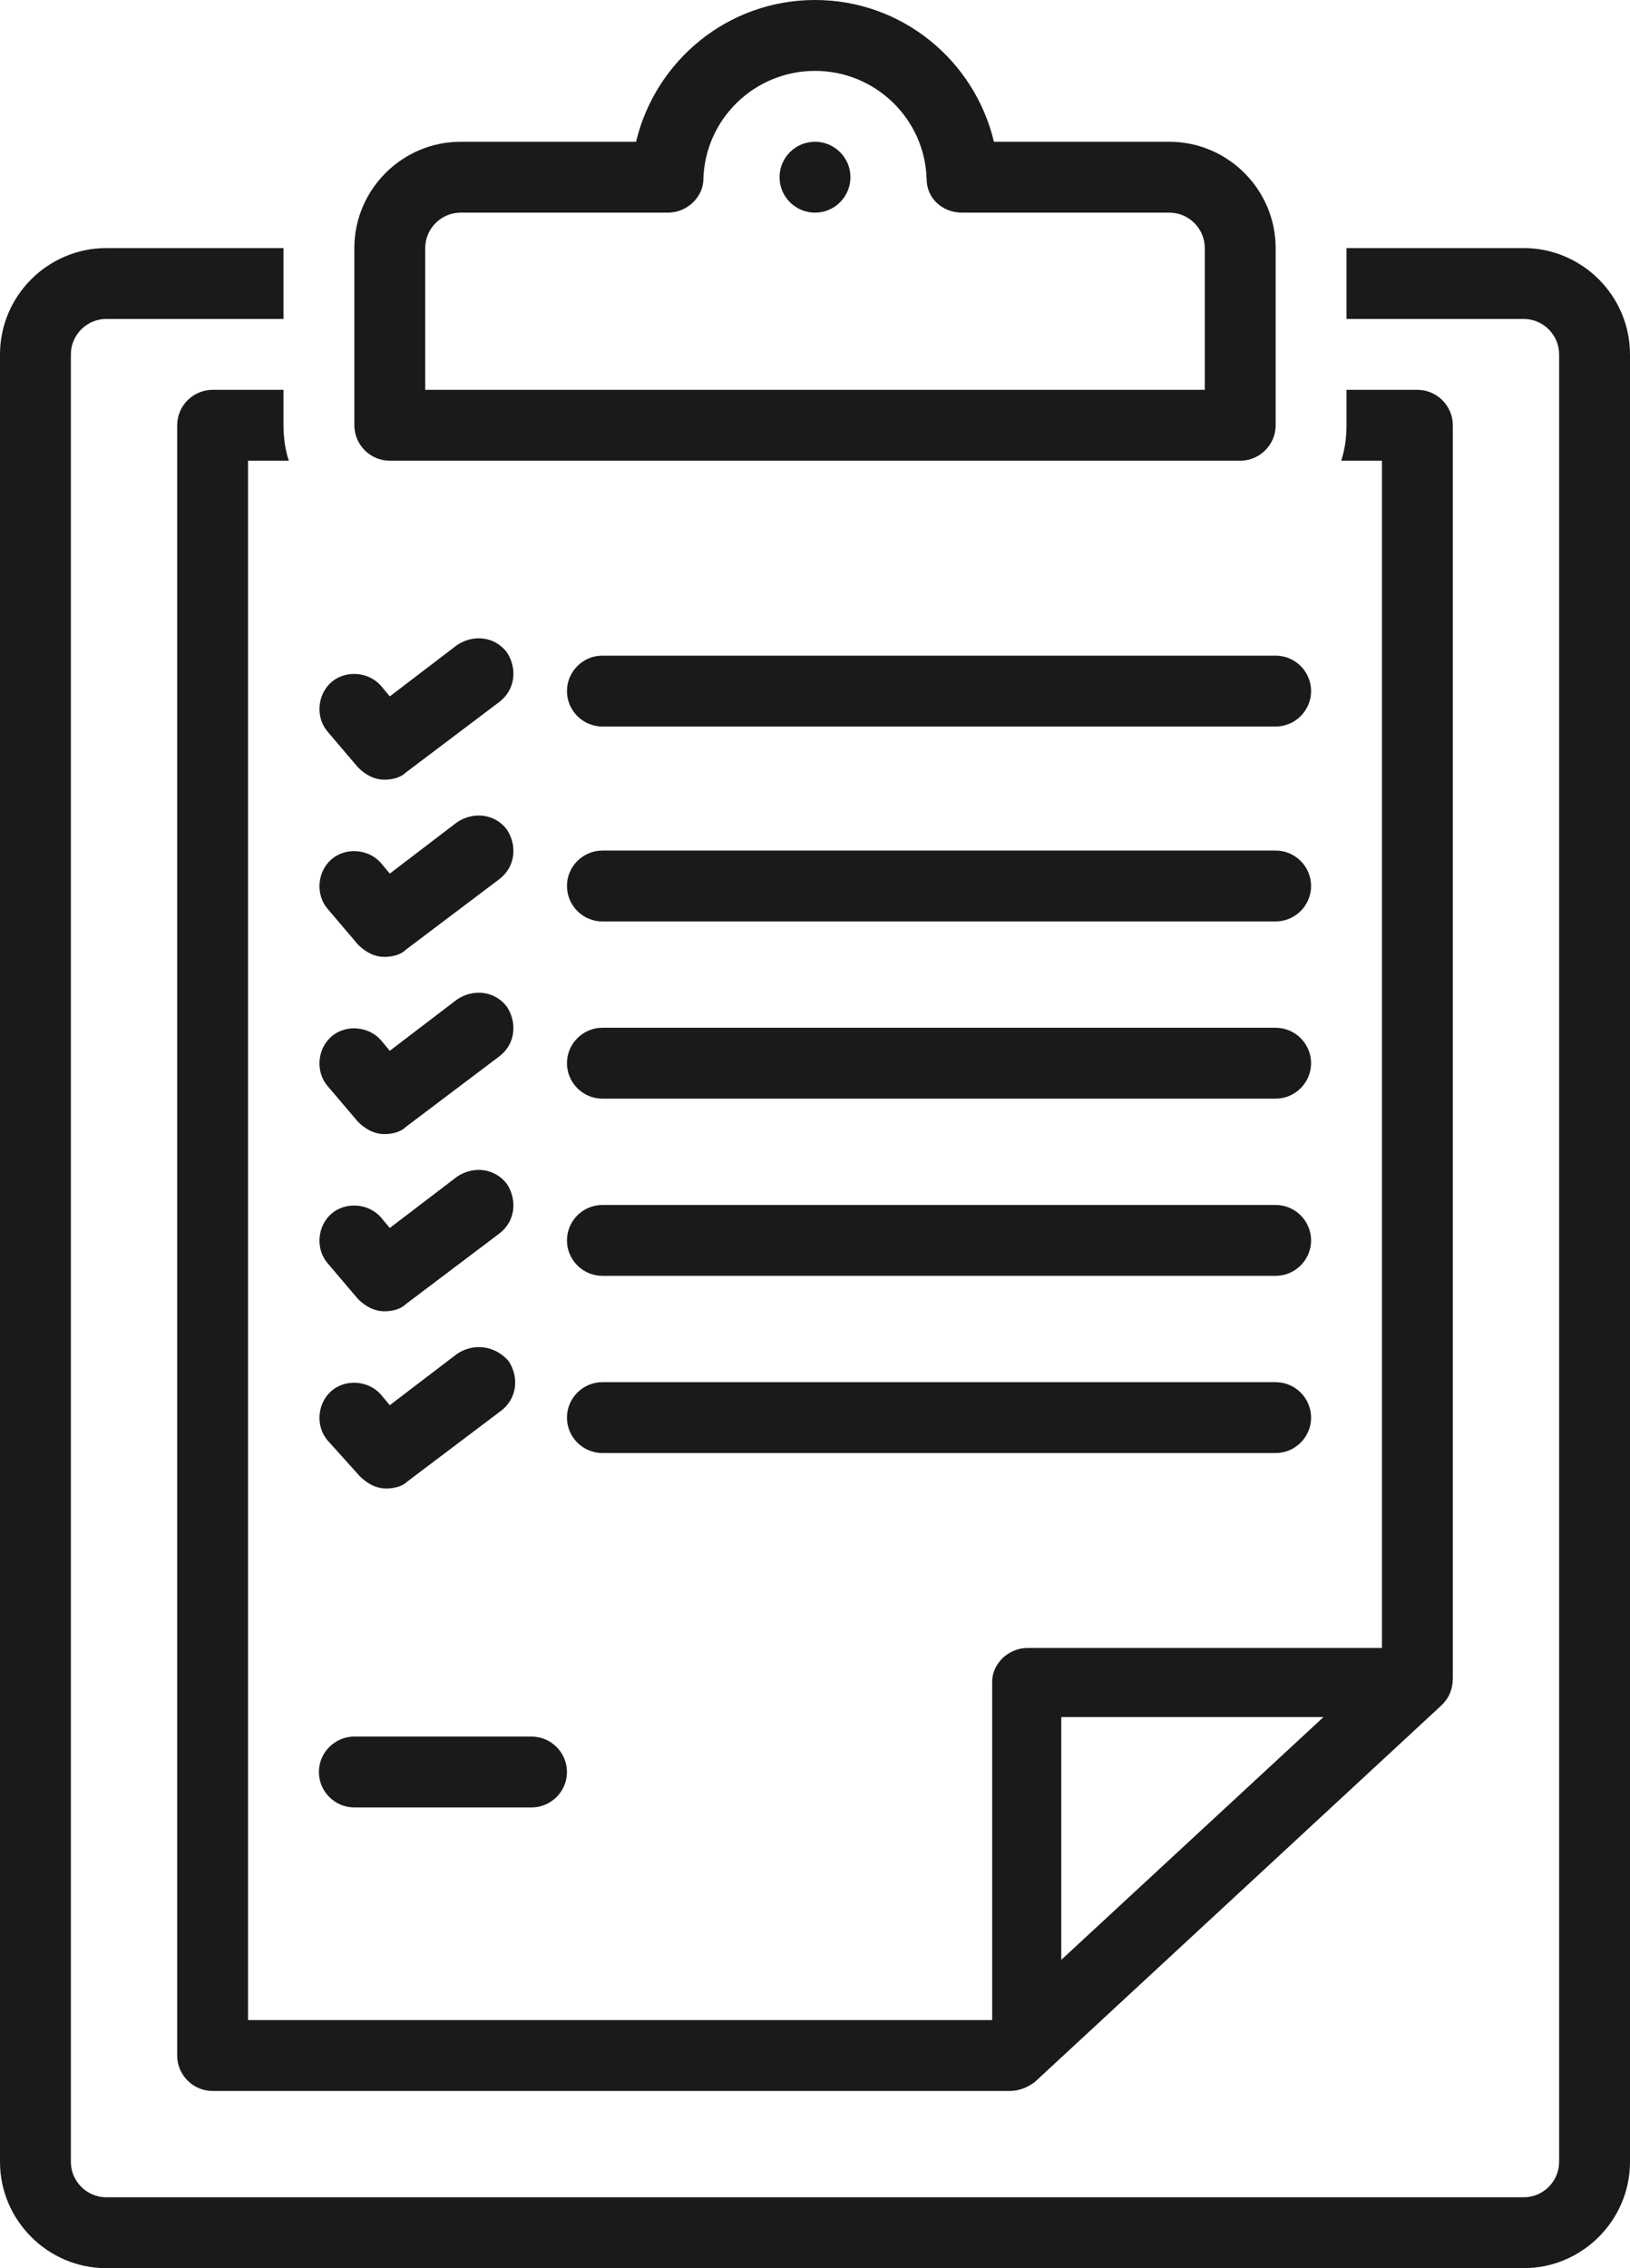
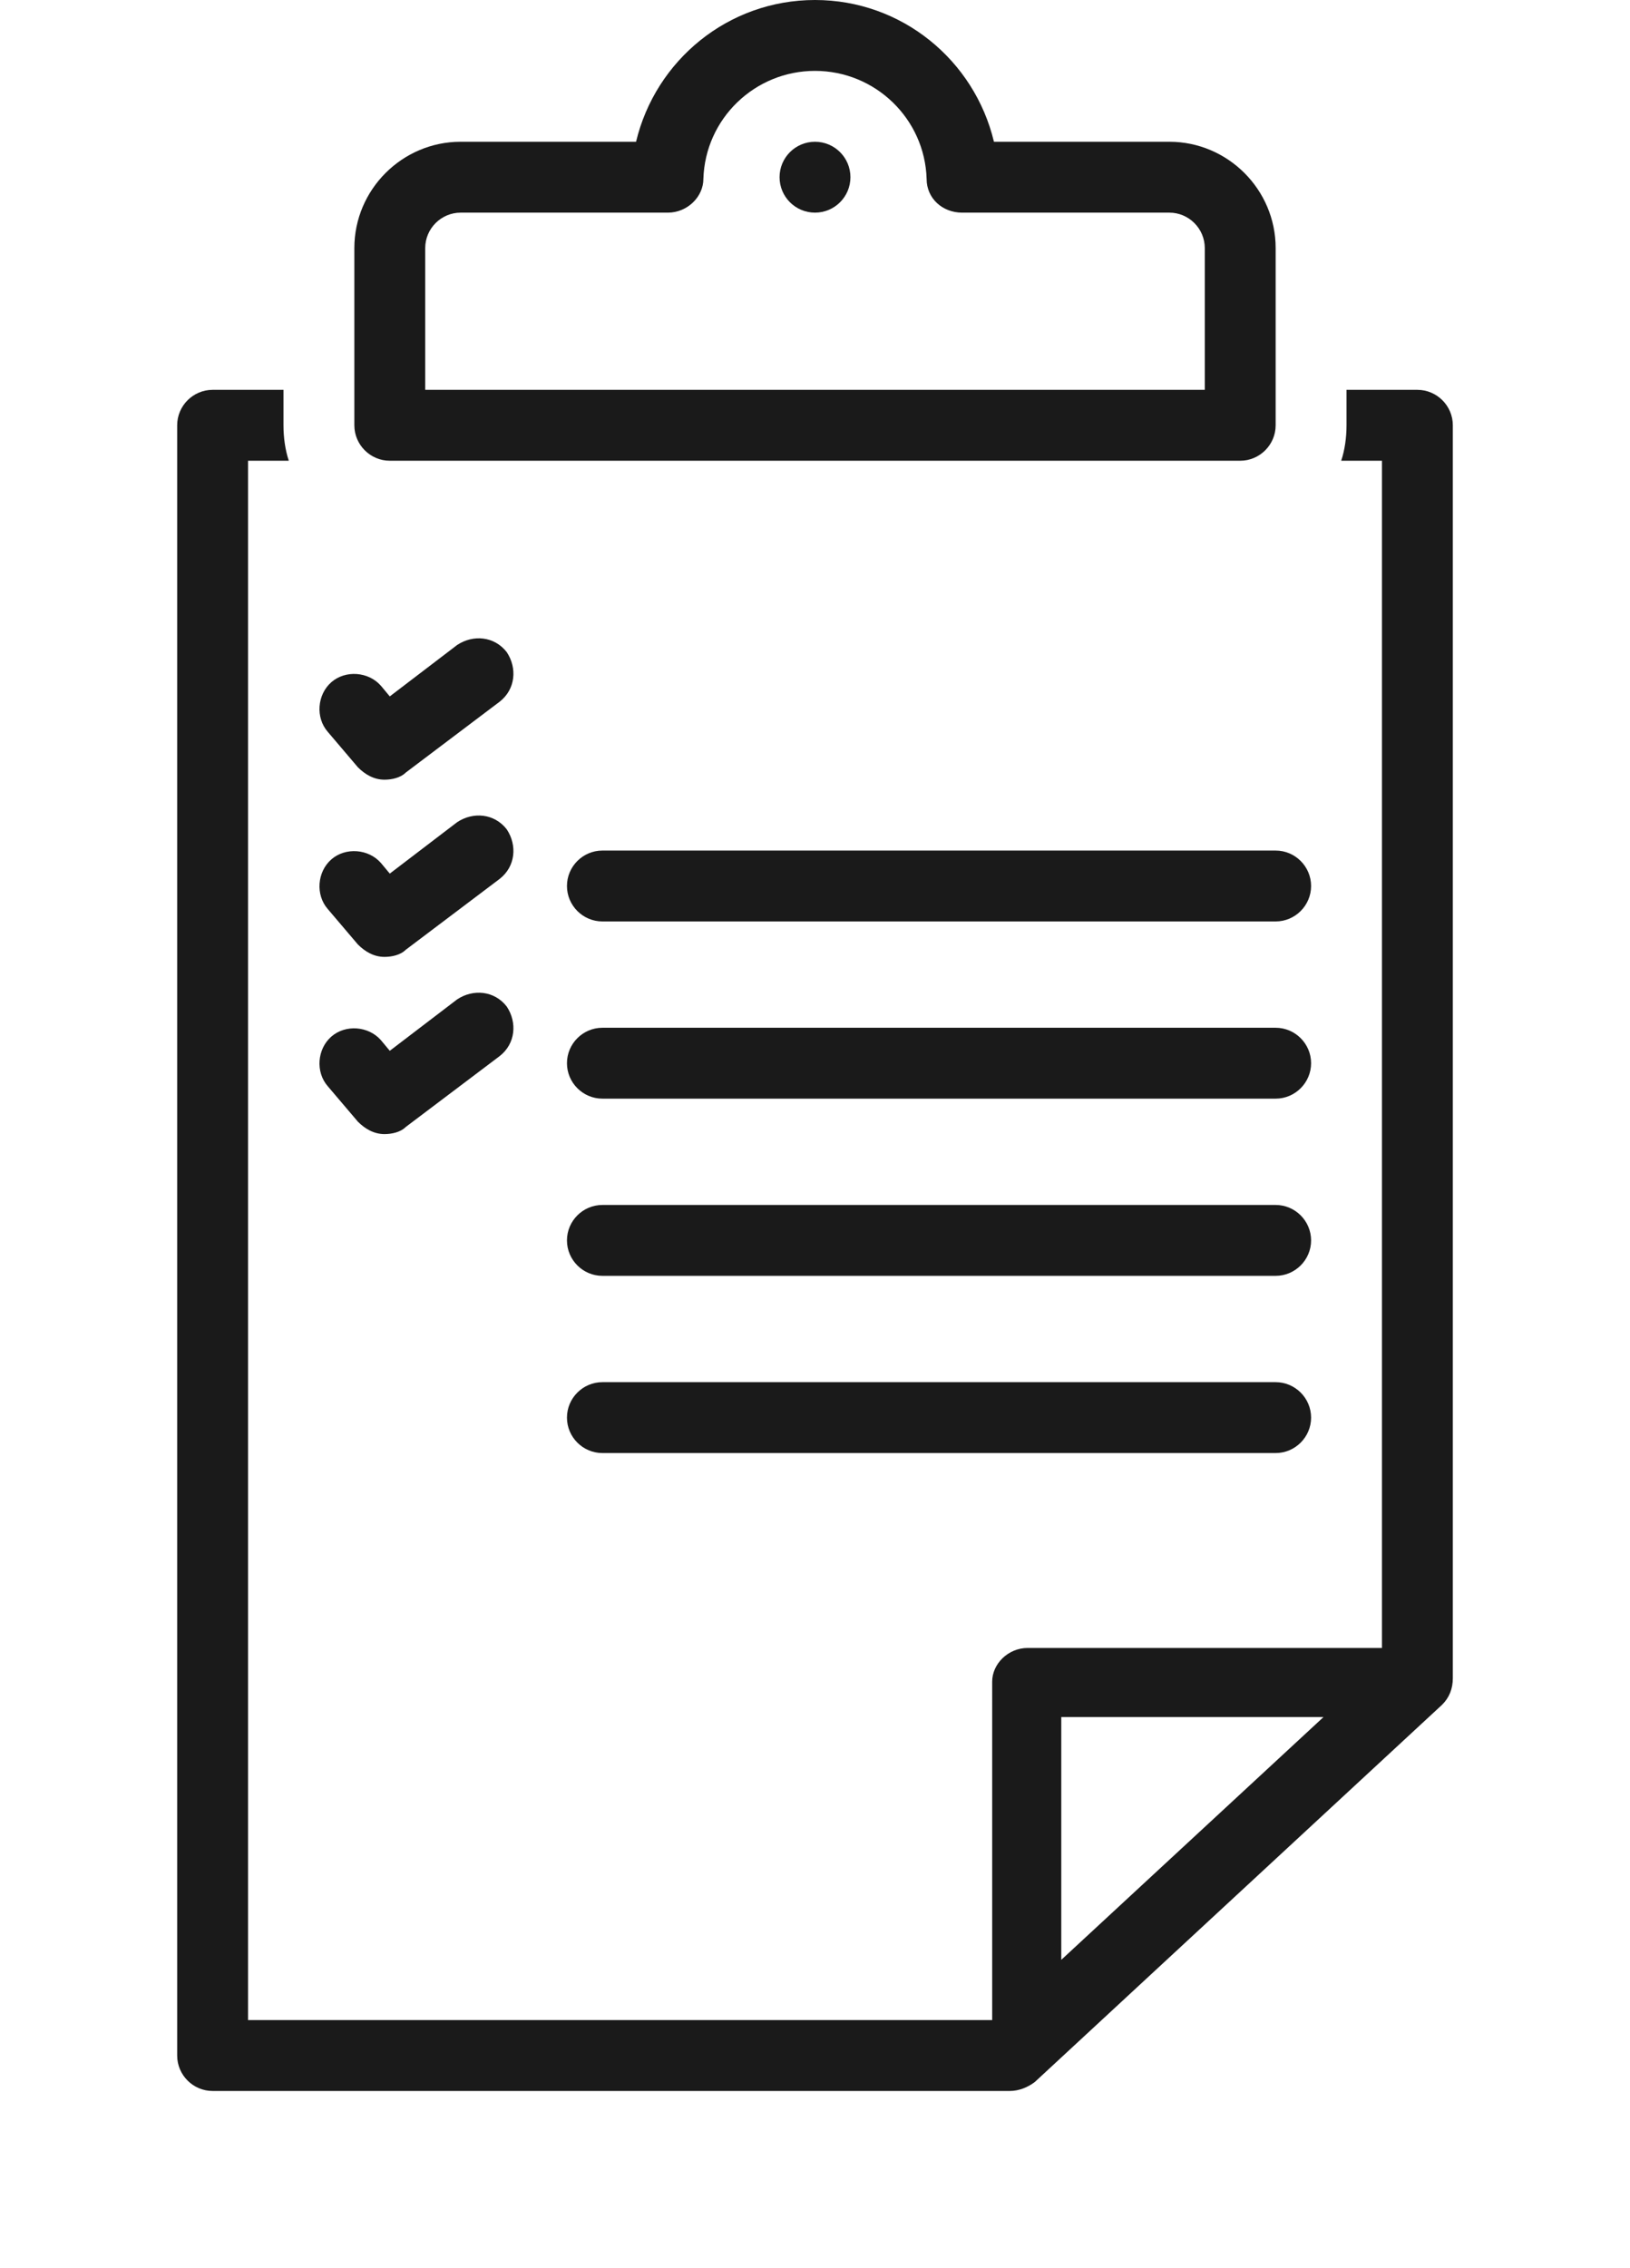
<svg xmlns="http://www.w3.org/2000/svg" fill="#1a1a1a" height="128" preserveAspectRatio="xMidYMid meet" version="1" viewBox="18.0 0.0 92.0 128.0" width="92" zoomAndPan="magnify">
  <g id="change1_1">
    <path d="M34.3,26c-0.2-0.6-0.3-1.3-0.3-2v-2h-4c-1.1,0-2,0.9-2,2v92c0,1.1,0.9,2,2,2h45c0.5,0,1-0.2,1.4-0.5l23-21.3 c0.4-0.4,0.6-0.9,0.6-1.5V24c0-1.1-0.9-2-2-2h-4v2c0,0.7-0.1,1.4-0.3,2H96v67l-20,0c-1.1,0-2,0.9-2,1.9V114H32V26H34.3z M77.9,96.9 l14.8,0l-14.8,13.7V96.9z" fill="inherit" />
  </g>
  <g id="change1_2">
-     <path d="M104,14H94c0,0,0,0,0,0v4h10c1.1,0,2,0.9,2,2v102c0,1.1-0.9,2-2,2H24c-1.1,0-2-0.9-2-2V20c0-1.1,0.9-2,2-2h10v-4 c0,0,0,0,0,0H24c-3.3,0-6,2.7-6,6v102c0,3.3,2.7,6,6,6h80c3.3,0,6-2.7,6-6V20C110,16.7,107.3,14,104,14z" fill="inherit" />
-   </g>
+     </g>
  <g id="change1_3">
    <path d="M40,26h48c1.1,0,2-0.9,2-2V14c0-3.3-2.7-6-6-6h-9.9C73,3.4,68.9,0,64,0s-9,3.4-10.1,8H44c-3.3,0-6,2.7-6,6v10 C38,25.1,38.9,26,40,26z M42,14c0-1.1,0.9-2,2-2h11.7c1.1,0,2-0.9,2-1.9C57.8,6.7,60.6,4,64,4s6.2,2.7,6.3,6.1c0,1.1,0.9,1.9,2,1.9 H84c1.1,0,2,0.9,2,2v8H42V14z" fill="inherit" />
  </g>
  <g id="change1_4">
-     <path d="M50,39c0,1.1,0.9,2,2,2h38c1.1,0,2-0.9,2-2s-0.9-2-2-2H52C50.9,37,50,37.9,50,39z" fill="inherit" />
-   </g>
+     </g>
  <g id="change1_5">
    <circle cx="64" cy="10" fill="inherit" r="2" />
  </g>
  <g id="change1_6">
    <path d="M38.2,43.3c0.4,0.4,0.9,0.7,1.5,0.7c0.4,0,0.9-0.1,1.2-0.4l5.3-4c0.9-0.7,1-1.9,0.4-2.8c-0.7-0.9-1.9-1-2.8-0.4L40,39.3 l-0.5-0.6c-0.7-0.8-2-0.9-2.8-0.2c-0.8,0.7-0.9,2-0.2,2.8L38.2,43.3z" fill="inherit" />
  </g>
  <g id="change1_7">
    <path d="M90,48H52c-1.1,0-2,0.9-2,2s0.9,2,2,2h38c1.1,0,2-0.9,2-2S91.1,48,90,48z" fill="inherit" />
  </g>
  <g id="change1_8">
    <path d="M38.2,53.3c0.4,0.4,0.9,0.7,1.5,0.7c0.4,0,0.9-0.1,1.2-0.4l5.3-4c0.9-0.7,1-1.9,0.4-2.8c-0.7-0.9-1.9-1-2.8-0.4L40,49.3 l-0.5-0.6c-0.7-0.8-2-0.9-2.8-0.2c-0.8,0.7-0.9,2-0.2,2.8L38.2,53.3z" fill="inherit" />
  </g>
  <g id="change1_9">
    <path d="M90,58H52c-1.1,0-2,0.9-2,2s0.9,2,2,2h38c1.1,0,2-0.9,2-2S91.1,58,90,58z" fill="inherit" />
  </g>
  <g id="change1_10">
    <path d="M38.2,63.3c0.4,0.4,0.9,0.7,1.5,0.7c0.4,0,0.9-0.1,1.2-0.4l5.3-4c0.9-0.7,1-1.9,0.4-2.8c-0.7-0.9-1.9-1-2.8-0.4L40,59.3 l-0.5-0.6c-0.7-0.8-2-0.9-2.8-0.2c-0.8,0.7-0.9,2-0.2,2.8L38.2,63.3z" fill="inherit" />
  </g>
  <g id="change1_11">
    <path d="M90,68H52c-1.1,0-2,0.9-2,2s0.9,2,2,2h38c1.1,0,2-0.9,2-2S91.1,68,90,68z" fill="inherit" />
  </g>
  <g id="change1_12">
-     <path d="M38.2,73.3c0.4,0.4,0.9,0.7,1.5,0.7c0.4,0,0.9-0.1,1.2-0.4l5.3-4c0.9-0.7,1-1.9,0.4-2.8c-0.7-0.9-1.9-1-2.8-0.4L40,69.3 l-0.5-0.6c-0.7-0.8-2-0.9-2.8-0.2c-0.8,0.7-0.9,2-0.2,2.8L38.2,73.3z" fill="inherit" />
-   </g>
+     </g>
  <g id="change1_13">
    <path d="M90,78H52c-1.1,0-2,0.9-2,2s0.9,2,2,2h38c1.1,0,2-0.9,2-2S91.1,78,90,78z" fill="inherit" />
  </g>
  <g id="change1_14">
-     <path d="M43.8,76.4L40,79.3l-0.5-0.6c-0.7-0.8-2-0.9-2.8-0.2c-0.8,0.7-0.9,2-0.2,2.8l1.8,2c0.4,0.4,0.9,0.7,1.5,0.7 c0.4,0,0.9-0.1,1.2-0.4l5.3-4c0.9-0.7,1-1.9,0.4-2.8C45.9,75.9,44.7,75.8,43.8,76.4z" fill="inherit" />
-   </g>
+     </g>
  <g id="change1_15">
-     <path d="M38,102h10c1.1,0,2-0.9,2-2s-0.9-2-2-2H38c-1.1,0-2,0.9-2,2S36.9,102,38,102z" fill="inherit" />
-   </g>
+     </g>
</svg>